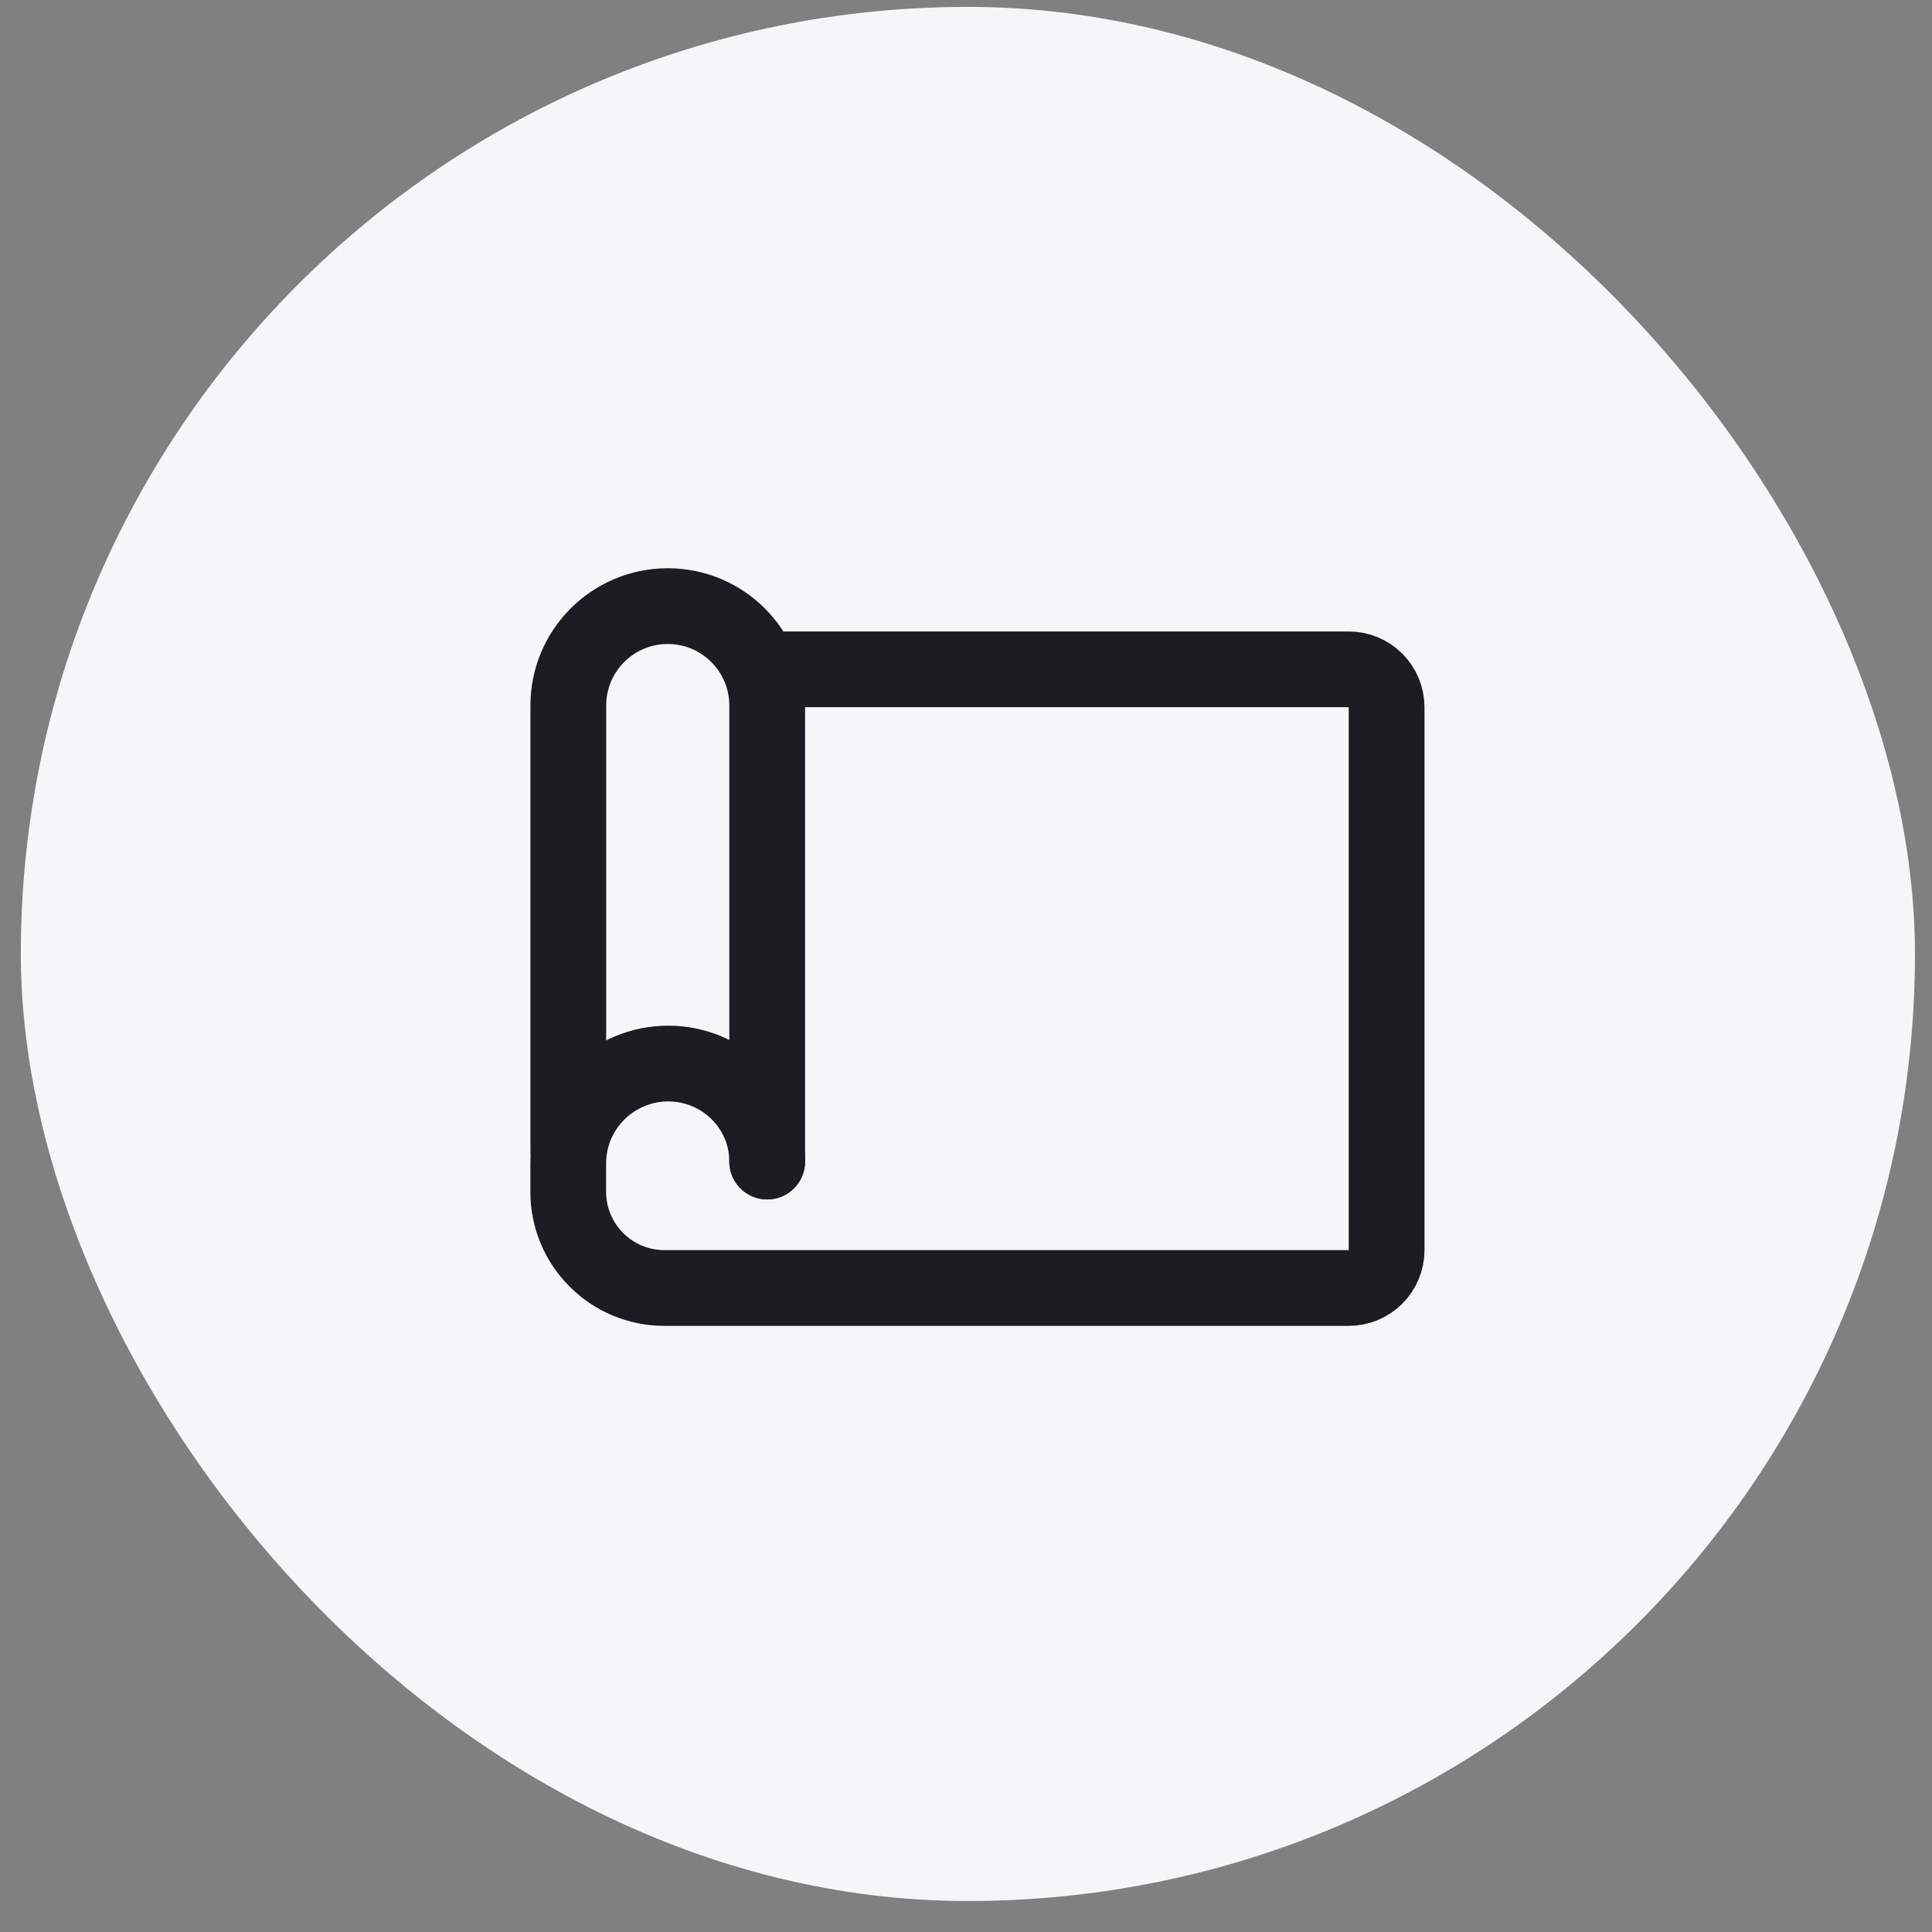
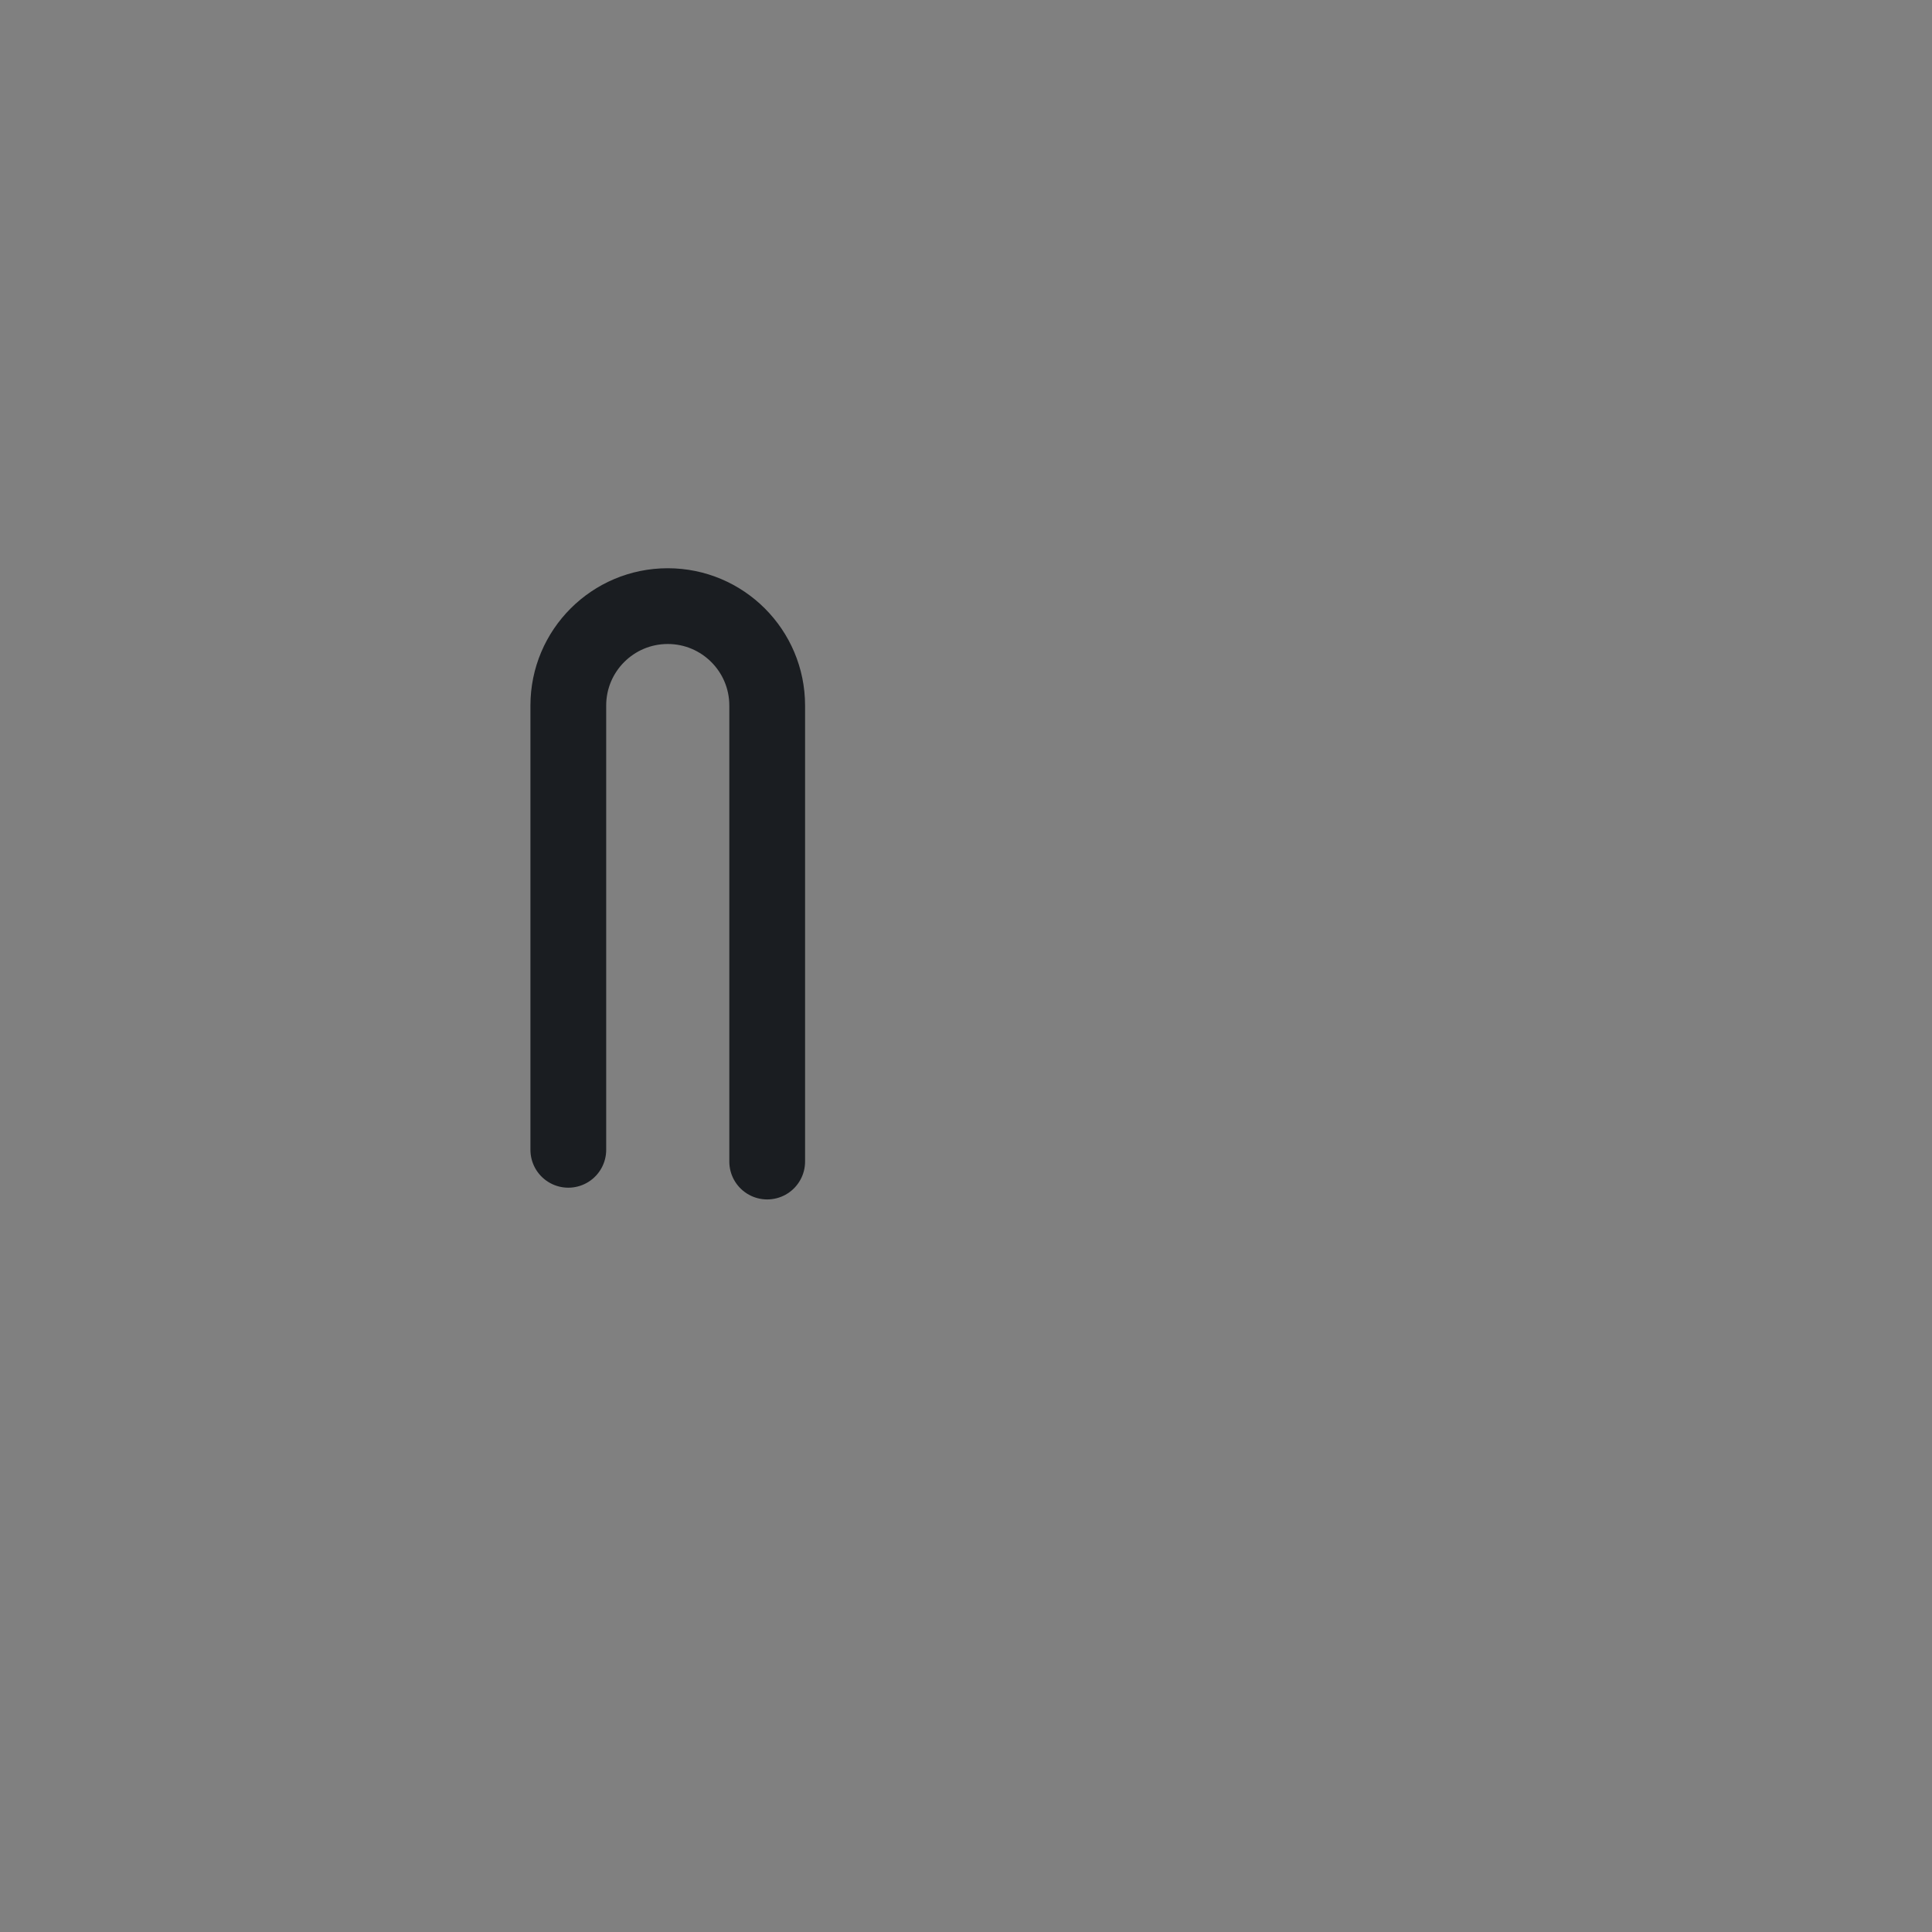
<svg xmlns="http://www.w3.org/2000/svg" width="51" height="51" viewBox="0 0 51 51" fill="none">
  <rect x="0" y="0" width="51" height="51" fill="#808080" stroke="none" />
-   <rect x="0.55" y="0.182" width="50" height="50" rx="25" fill="#F5F6F7" />
-   <path d="M20.596 17.669L35.603 17.669C36.156 17.669 36.603 18.117 36.603 18.669V33C36.603 33.552 36.156 34 35.603 34H17.539C16.137 34 15 32.863 15 31.461V30.709C15 29.255 16.185 28.075 17.64 28.075V28.075C19.074 28.075 20.252 29.228 20.252 30.662V30.662" stroke="#1A1D21" stroke-width="2" stroke-linecap="round" stroke-linejoin="round" />
  <path d="M15.002 30.352V18.625C15.002 17.175 16.177 16 17.627 16V16C19.076 16 20.252 17.175 20.252 18.625V30.662" stroke="#1A1D21" stroke-width="2" stroke-linecap="round" stroke-linejoin="round" />
</svg>